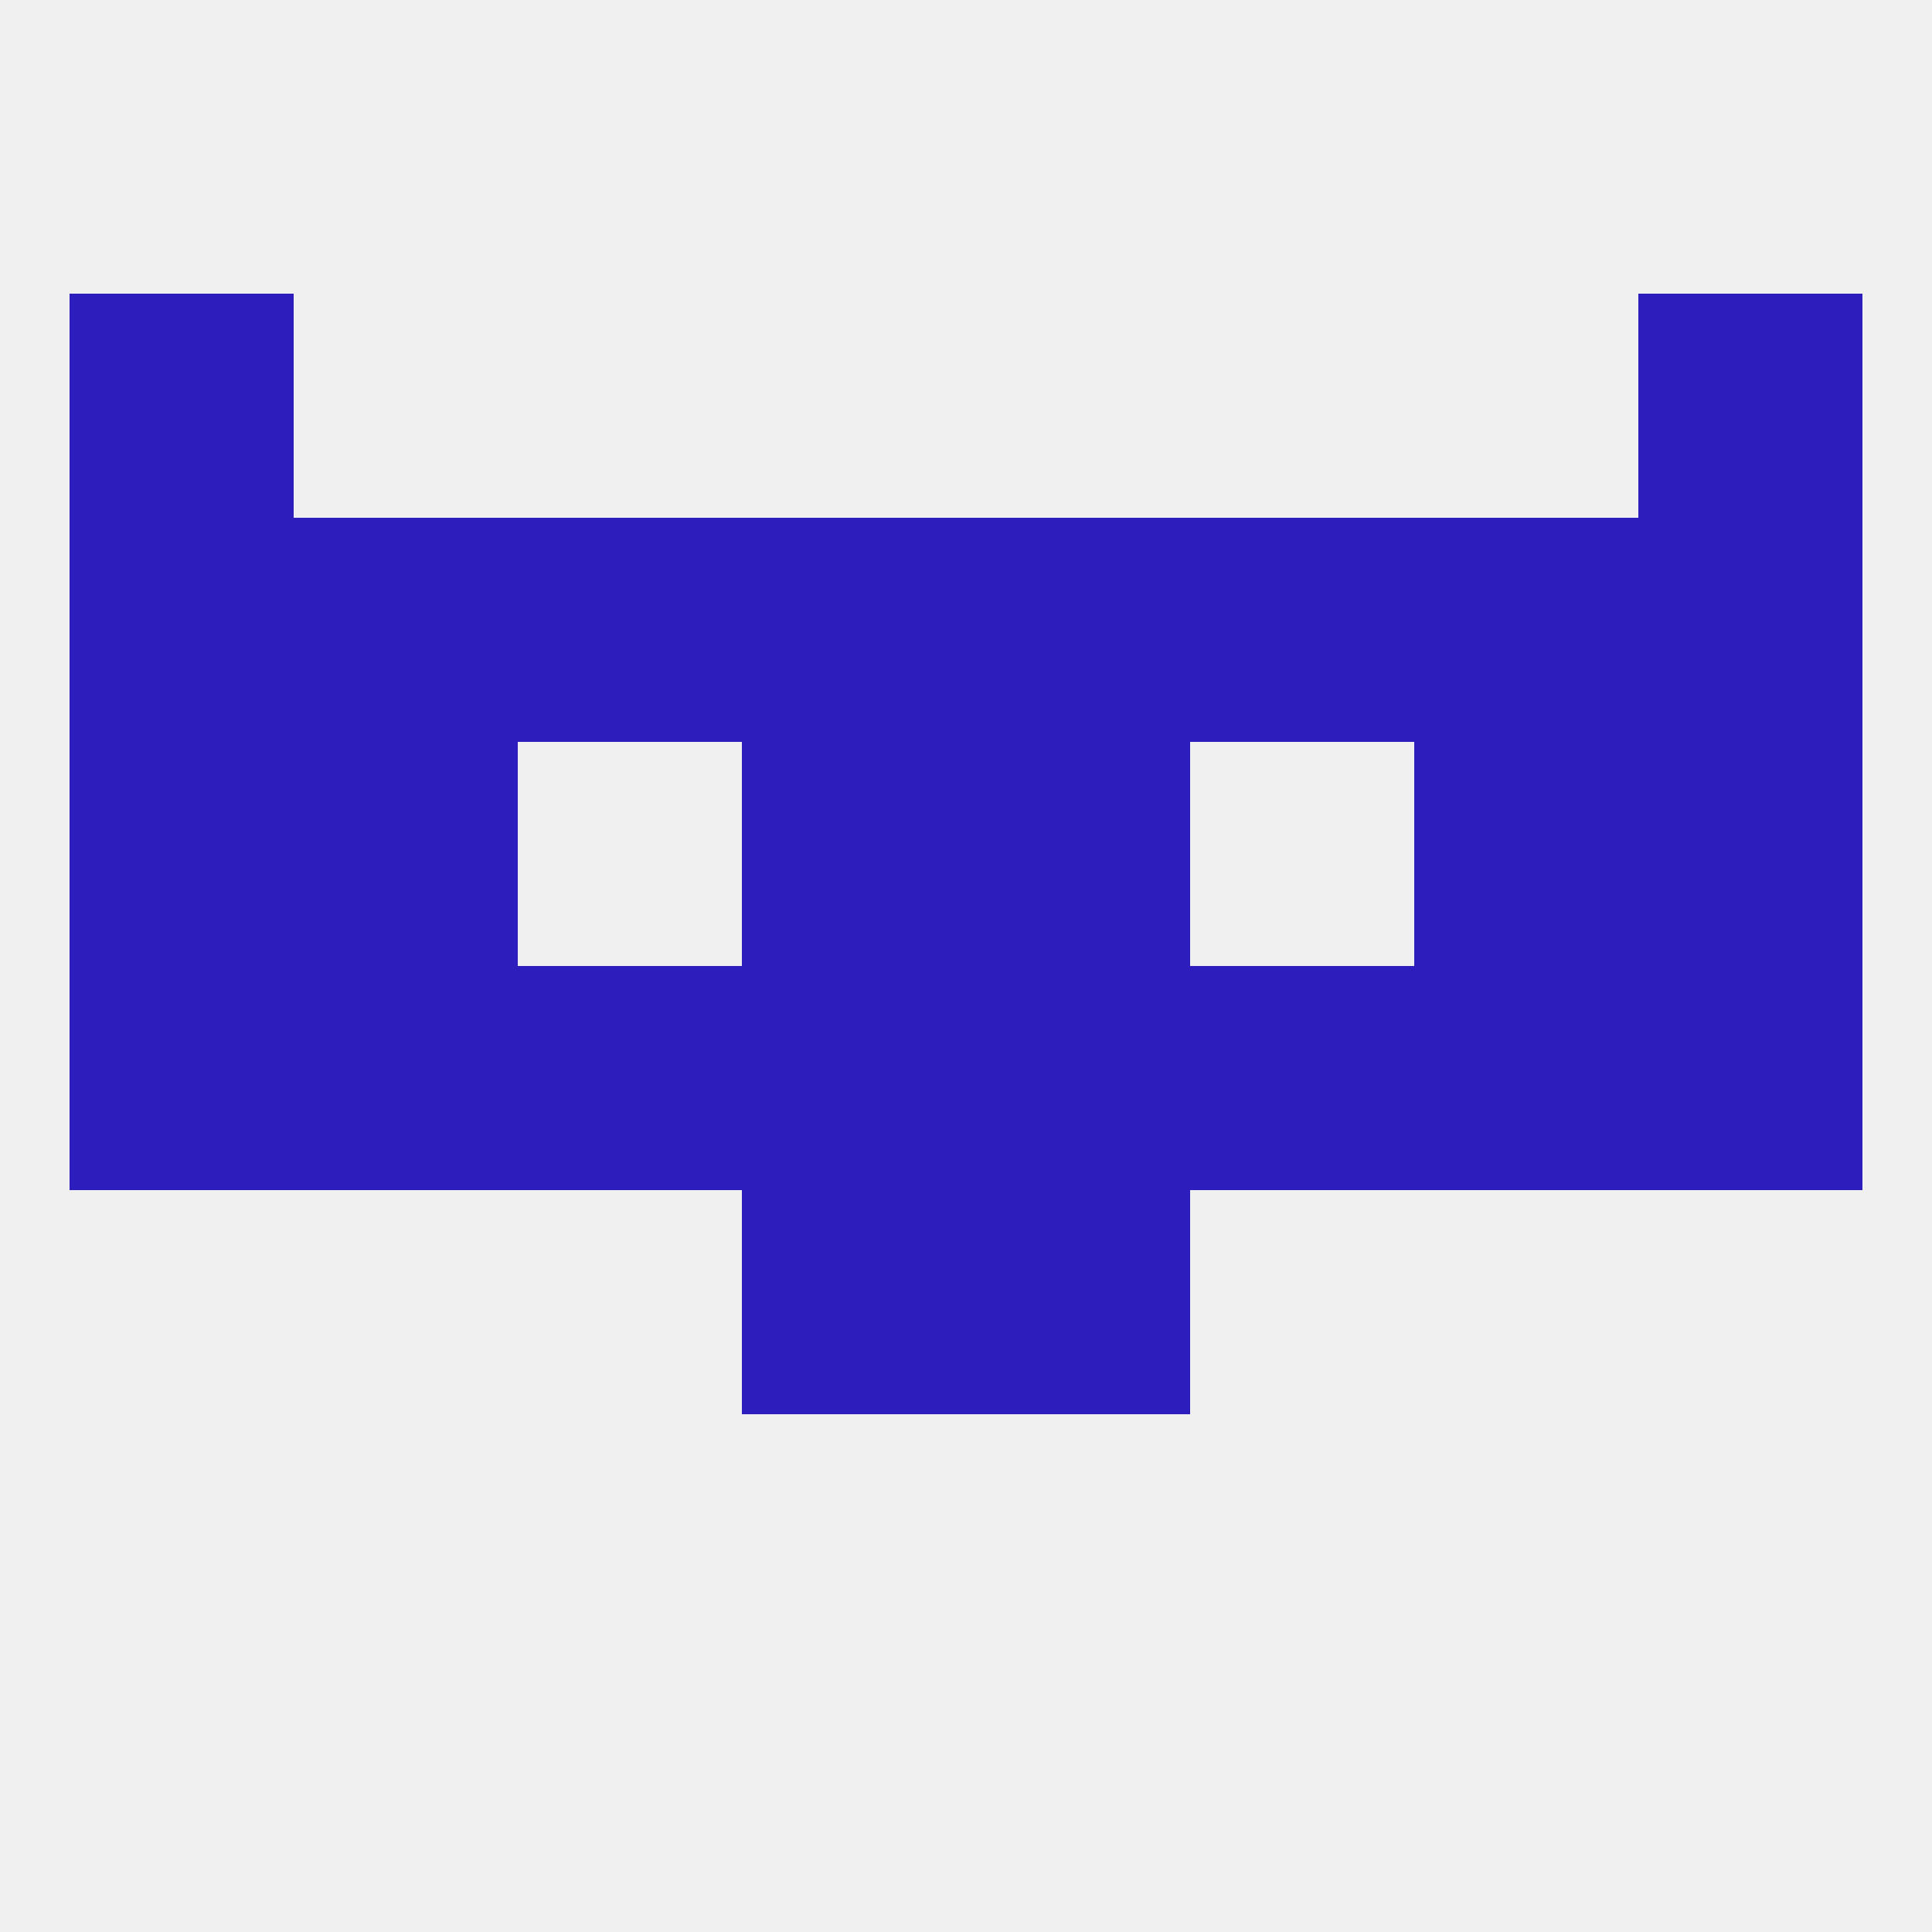
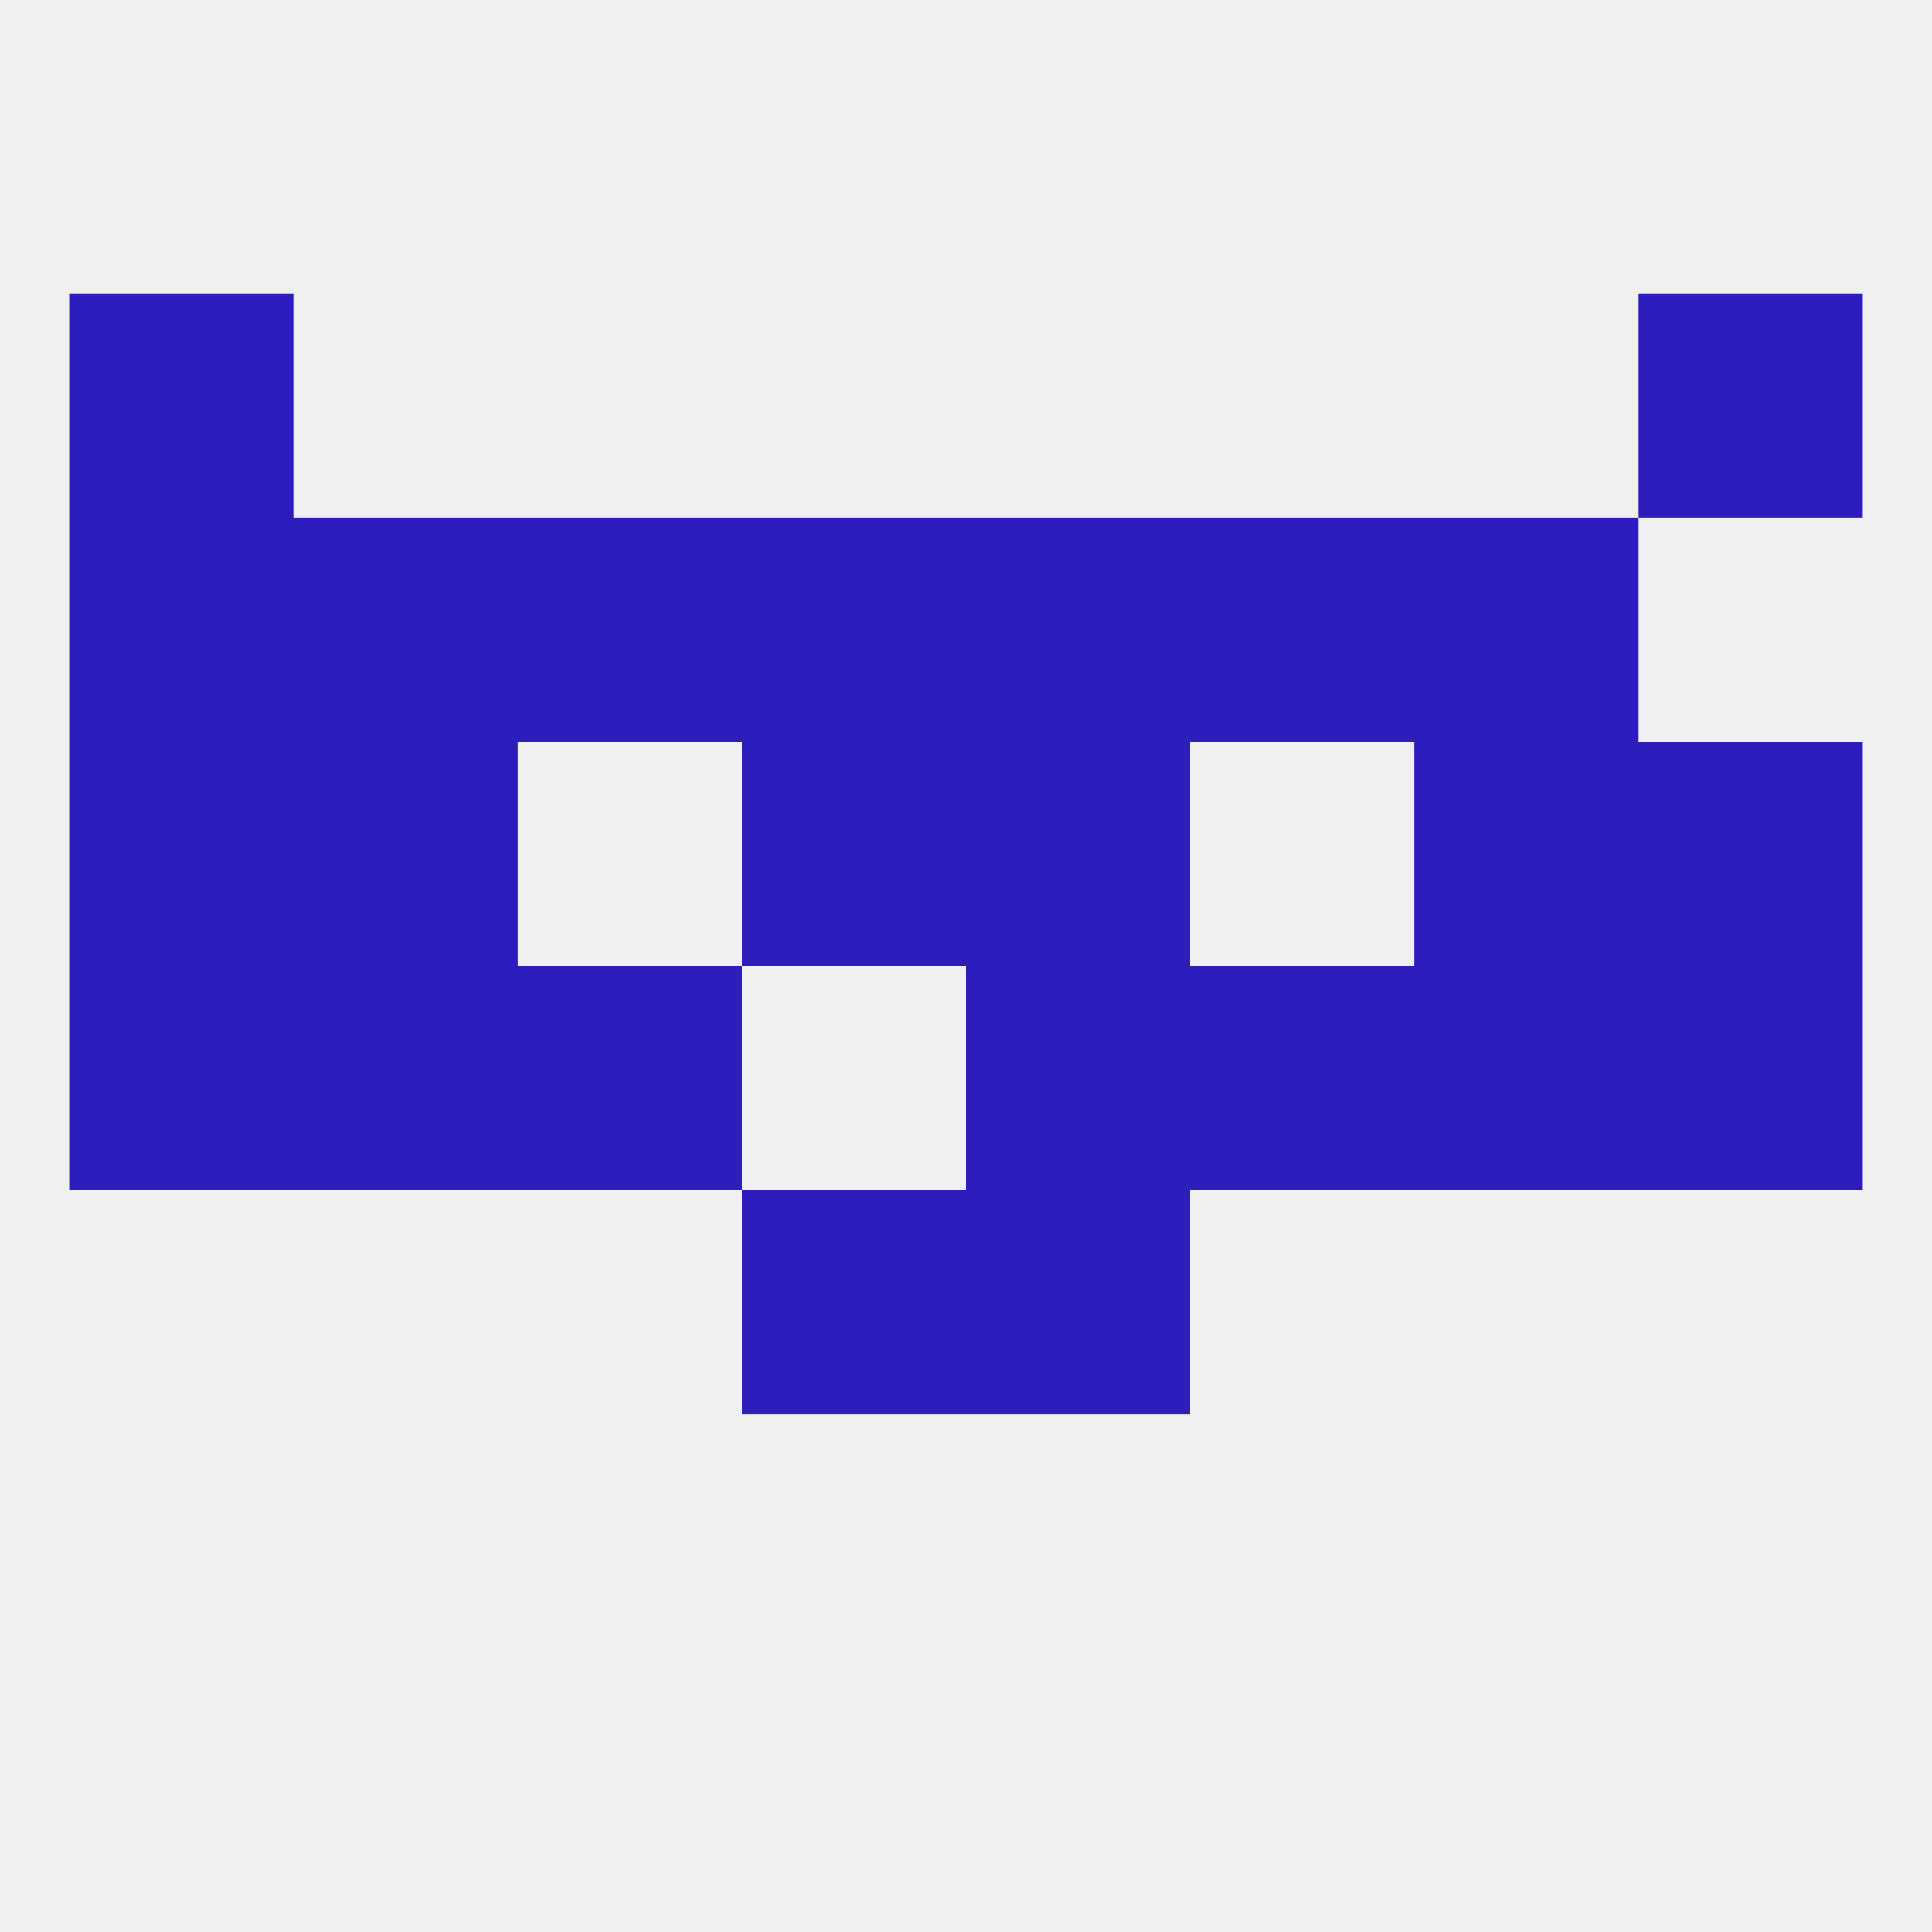
<svg xmlns="http://www.w3.org/2000/svg" version="1.1" baseprofile="full" width="250" height="250" viewBox="0 0 250 250">
  <rect width="100%" height="100%" fill="rgba(240,240,240,255)" />
  <rect x="212" y="125" width="29" height="29" fill="rgba(45,29,189,255)" />
  <rect x="125" y="125" width="29" height="29" fill="rgba(45,29,189,255)" />
  <rect x="9" y="125" width="29" height="29" fill="rgba(45,29,189,255)" />
-   <rect x="96" y="125" width="29" height="29" fill="rgba(45,29,189,255)" />
  <rect x="38" y="125" width="29" height="29" fill="rgba(45,29,189,255)" />
  <rect x="183" y="125" width="29" height="29" fill="rgba(45,29,189,255)" />
  <rect x="67" y="125" width="29" height="29" fill="rgba(45,29,189,255)" />
  <rect x="154" y="125" width="29" height="29" fill="rgba(45,29,189,255)" />
  <rect x="96" y="154" width="29" height="29" fill="rgba(45,29,189,255)" />
  <rect x="125" y="154" width="29" height="29" fill="rgba(45,29,189,255)" />
  <rect x="183" y="96" width="29" height="29" fill="rgba(45,29,189,255)" />
  <rect x="9" y="96" width="29" height="29" fill="rgba(45,29,189,255)" />
  <rect x="212" y="96" width="29" height="29" fill="rgba(45,29,189,255)" />
  <rect x="96" y="96" width="29" height="29" fill="rgba(45,29,189,255)" />
  <rect x="125" y="96" width="29" height="29" fill="rgba(45,29,189,255)" />
  <rect x="38" y="96" width="29" height="29" fill="rgba(45,29,189,255)" />
  <rect x="9" y="67" width="29" height="29" fill="rgba(45,29,189,255)" />
-   <rect x="212" y="67" width="29" height="29" fill="rgba(45,29,189,255)" />
  <rect x="38" y="67" width="29" height="29" fill="rgba(45,29,189,255)" />
  <rect x="183" y="67" width="29" height="29" fill="rgba(45,29,189,255)" />
  <rect x="67" y="67" width="29" height="29" fill="rgba(45,29,189,255)" />
  <rect x="154" y="67" width="29" height="29" fill="rgba(45,29,189,255)" />
  <rect x="96" y="67" width="29" height="29" fill="rgba(45,29,189,255)" />
  <rect x="125" y="67" width="29" height="29" fill="rgba(45,29,189,255)" />
  <rect x="9" y="38" width="29" height="29" fill="rgba(45,29,189,255)" />
  <rect x="212" y="38" width="29" height="29" fill="rgba(45,29,189,255)" />
</svg>